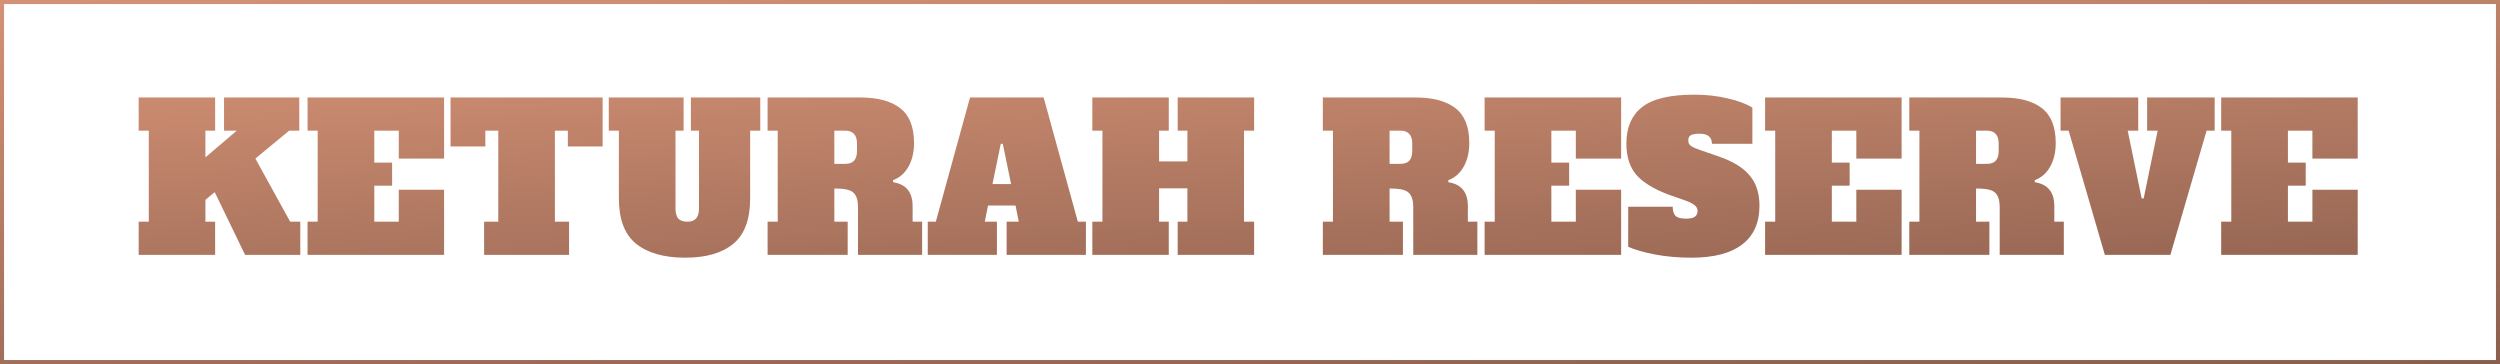
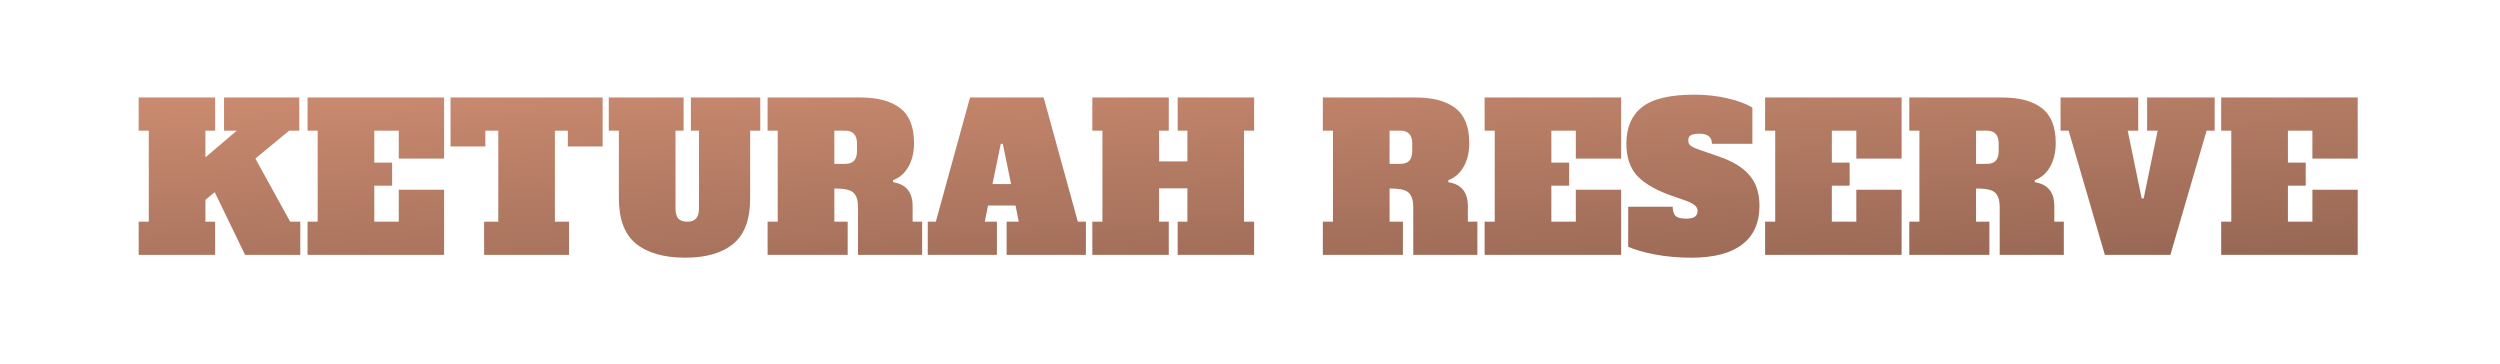
<svg xmlns="http://www.w3.org/2000/svg" width="618" height="90" viewBox="0 0 618 90" fill="none">
-   <path d="M71.73 54.8H74.23V63H60.58L53.08 47.5L50.78 49.4V54.8H53.18V63H34.28V54.8H36.78V32.3H34.28V24.1H53.18V32.3H50.78V38.9L58.53 32.3H55.38V24.1H73.98V32.3H71.48L63.13 39.2L71.73 54.8ZM76.028 63V54.8H78.528V32.3H76.028V24.1H109.778V39.2H98.578V32.3H92.528V40.2H96.928V45.9H92.528V54.8H98.578V46.9H109.778V63H76.028ZM148.973 36.2H140.373V32.3H137.173V54.8H140.673V63H119.673V54.8H123.173V32.3H119.973V36.2H111.373V24.1H148.973V36.2ZM169.387 63.7C164.153 63.7 160.103 62.55 157.237 60.25C154.403 57.95 152.987 54.217 152.987 49.05V32.3H150.487V24.1H168.987V32.3H166.987V51.6C166.987 52.7 167.22 53.517 167.687 54.05C168.187 54.55 168.92 54.8 169.887 54.8C170.853 54.8 171.57 54.55 172.037 54.05C172.537 53.517 172.787 52.7 172.787 51.6V32.3H170.787V24.1H187.937V32.3H185.437V49.05C185.437 54.217 184.053 57.95 181.287 60.25C178.52 62.55 174.553 63.7 169.387 63.7ZM189.749 54.8H192.249V32.3H189.749V24.1H212.699C216.999 24.1 220.282 24.983 222.549 26.75C224.816 28.517 225.949 31.383 225.949 35.35C225.949 37.583 225.499 39.517 224.599 41.15C223.699 42.783 222.416 43.917 220.749 44.55L220.799 45.05C223.999 45.55 225.599 47.517 225.599 50.95V54.8H227.949V63H212.099V51.25C212.099 49.95 211.899 48.967 211.499 48.3C211.132 47.633 210.532 47.183 209.699 46.95C208.899 46.717 207.749 46.6 206.249 46.6V54.8H209.549V63H189.749V54.8ZM208.949 40.5C209.916 40.5 210.632 40.25 211.099 39.75C211.599 39.217 211.849 38.4 211.849 37.3V35.5C211.849 34.4 211.599 33.6 211.099 33.1C210.632 32.567 209.916 32.3 208.949 32.3H206.249V40.5H208.949ZM266.439 54.8H268.439V63H248.839V54.8H251.839L251.039 50.8H244.239L243.439 54.8H246.439V63H229.339V54.8H231.339L239.789 24.1H257.989L266.439 54.8ZM245.339 45.5H249.939L247.889 35.55H247.389L245.339 45.5ZM310.022 32.3H307.522V54.8H310.022V63H291.122V54.8H293.522V46.55H286.522V54.8H288.922V63H270.022V54.8H272.522V32.3H270.022V24.1H288.922V32.3H286.522V39.9H293.522V32.3H291.122V24.1H310.022V32.3ZM327.005 54.8H329.505V32.3H327.005V24.1H349.955C354.255 24.1 357.538 24.983 359.805 26.75C362.072 28.517 363.205 31.383 363.205 35.35C363.205 37.583 362.755 39.517 361.855 41.15C360.955 42.783 359.672 43.917 358.005 44.55L358.055 45.05C361.255 45.55 362.855 47.517 362.855 50.95V54.8H365.205V63H349.355V51.25C349.355 49.95 349.155 48.967 348.755 48.3C348.388 47.633 347.788 47.183 346.955 46.95C346.155 46.717 345.005 46.6 343.505 46.6V54.8H346.805V63H327.005V54.8ZM346.205 40.5C347.172 40.5 347.888 40.25 348.355 39.75C348.855 39.217 349.105 38.4 349.105 37.3V35.5C349.105 34.4 348.855 33.6 348.355 33.1C347.888 32.567 347.172 32.3 346.205 32.3H343.505V40.5H346.205ZM366.995 63V54.8H369.495V32.3H366.995V24.1H400.745V39.2H389.545V32.3H383.495V40.2H387.895V45.9H383.495V54.8H389.545V46.9H400.745V63H366.995ZM418.14 63.7C414.94 63.7 411.906 63.433 409.04 62.9C406.206 62.333 404.023 61.7 402.49 61V51.1H413.49C413.49 52.133 413.723 52.883 414.19 53.35C414.656 53.817 415.506 54.05 416.74 54.05C417.773 54.05 418.506 53.9 418.94 53.6C419.406 53.267 419.64 52.783 419.64 52.15C419.64 51.617 419.423 51.167 418.99 50.8C418.556 50.4 417.806 50 416.74 49.6L412.44 48.1C408.74 46.7 406.073 45.05 404.44 43.15C402.84 41.25 402.04 38.683 402.04 35.45C402.04 31.517 403.323 28.533 405.89 26.5C408.49 24.433 412.806 23.4 418.84 23.4C421.74 23.4 424.456 23.7 426.99 24.3C429.556 24.867 431.623 25.633 433.19 26.6V35.55H423.19C423.19 33.883 422.156 33.05 420.09 33.05C419.09 33.05 418.373 33.183 417.94 33.45C417.54 33.683 417.34 34.117 417.34 34.75C417.34 35.317 417.573 35.767 418.04 36.1C418.54 36.433 419.34 36.783 420.44 37.15L424.79 38.65C428.323 39.85 430.89 41.417 432.49 43.35C434.123 45.25 434.94 47.75 434.94 50.85C434.94 55.083 433.506 58.283 430.64 60.45C427.806 62.617 423.64 63.7 418.14 63.7ZM436.331 63V54.8H438.831V32.3H436.331V24.1H470.081V39.2H458.881V32.3H452.831V40.2H457.231V45.9H452.831V54.8H458.881V46.9H470.081V63H436.331ZM471.976 54.8H474.476V32.3H471.976V24.1H494.926C499.226 24.1 502.509 24.983 504.776 26.75C507.042 28.517 508.176 31.383 508.176 35.35C508.176 37.583 507.726 39.517 506.826 41.15C505.926 42.783 504.642 43.917 502.976 44.55L503.026 45.05C506.226 45.55 507.826 47.517 507.826 50.95V54.8H510.176V63H494.326V51.25C494.326 49.95 494.126 48.967 493.726 48.3C493.359 47.633 492.759 47.183 491.926 46.95C491.126 46.717 489.976 46.6 488.476 46.6V54.8H491.776V63H471.976V54.8ZM491.176 40.5C492.142 40.5 492.859 40.25 493.326 39.75C493.826 39.217 494.076 38.4 494.076 37.3V35.5C494.076 34.4 493.826 33.6 493.326 33.1C492.859 32.567 492.142 32.3 491.176 32.3H488.476V40.5H491.176ZM530.769 24.1H547.469V32.3H545.469L536.519 63H520.319L511.369 32.3H509.369V24.1H528.569V32.3H525.969L529.419 49.05H529.919L533.369 32.3H530.769V24.1ZM549.075 63V54.8H551.575V32.3H549.075V24.1H582.825V39.2H571.625V32.3H565.575V40.2H569.975V45.9H565.575V54.8H571.625V46.9H582.825V63H549.075Z" fill="url(#paint0_linear_522_19)" />
-   <rect x="0.5" y="0.5" width="617" height="89" stroke="url(#paint1_linear_522_19)" />
+   <path d="M71.73 54.8H74.23V63H60.58L53.08 47.5L50.78 49.4V54.8H53.18V63H34.28V54.8H36.78V32.3H34.28V24.1H53.18V32.3H50.78V38.9L58.53 32.3H55.38V24.1H73.98V32.3H71.48L63.13 39.2L71.73 54.8ZM76.028 63V54.8H78.528V32.3H76.028V24.1H109.778V39.2H98.578V32.3H92.528V40.2H96.928V45.9H92.528V54.8H98.578V46.9H109.778V63H76.028ZM148.973 36.2H140.373V32.3H137.173V54.8H140.673V63H119.673V54.8H123.173V32.3H119.973V36.2H111.373V24.1H148.973V36.2ZM169.387 63.7C164.153 63.7 160.103 62.55 157.237 60.25C154.403 57.95 152.987 54.217 152.987 49.05V32.3H150.487V24.1H168.987V32.3H166.987V51.6C166.987 52.7 167.22 53.517 167.687 54.05C168.187 54.55 168.92 54.8 169.887 54.8C170.853 54.8 171.57 54.55 172.037 54.05C172.537 53.517 172.787 52.7 172.787 51.6V32.3H170.787V24.1H187.937V32.3H185.437V49.05C185.437 54.217 184.053 57.95 181.287 60.25C178.52 62.55 174.553 63.7 169.387 63.7ZM189.749 54.8H192.249V32.3H189.749V24.1H212.699C216.999 24.1 220.282 24.983 222.549 26.75C224.816 28.517 225.949 31.383 225.949 35.35C225.949 37.583 225.499 39.517 224.599 41.15C223.699 42.783 222.416 43.917 220.749 44.55L220.799 45.05C223.999 45.55 225.599 47.517 225.599 50.95V54.8H227.949V63H212.099V51.25C212.099 49.95 211.899 48.967 211.499 48.3C211.132 47.633 210.532 47.183 209.699 46.95C208.899 46.717 207.749 46.6 206.249 46.6V54.8H209.549V63H189.749V54.8ZM208.949 40.5C209.916 40.5 210.632 40.25 211.099 39.75C211.599 39.217 211.849 38.4 211.849 37.3V35.5C211.849 34.4 211.599 33.6 211.099 33.1C210.632 32.567 209.916 32.3 208.949 32.3H206.249V40.5H208.949ZM266.439 54.8H268.439V63H248.839V54.8H251.839L251.039 50.8H244.239L243.439 54.8H246.439V63H229.339V54.8H231.339L239.789 24.1H257.989L266.439 54.8ZM245.339 45.5H249.939L247.889 35.55H247.389L245.339 45.5ZM310.022 32.3H307.522V54.8H310.022V63H291.122V54.8H293.522V46.55H286.522V54.8H288.922V63H270.022V54.8H272.522V32.3H270.022V24.1H288.922V32.3H286.522V39.9H293.522V32.3H291.122V24.1H310.022V32.3ZM327.005 54.8H329.505V32.3H327.005V24.1H349.955C354.255 24.1 357.538 24.983 359.805 26.75C362.072 28.517 363.205 31.383 363.205 35.35C363.205 37.583 362.755 39.517 361.855 41.15C360.955 42.783 359.672 43.917 358.005 44.55L358.055 45.05C361.255 45.55 362.855 47.517 362.855 50.95V54.8H365.205V63H349.355V51.25C349.355 49.95 349.155 48.967 348.755 48.3C348.388 47.633 347.788 47.183 346.955 46.95C346.155 46.717 345.005 46.6 343.505 46.6V54.8H346.805V63H327.005V54.8ZM346.205 40.5C347.172 40.5 347.888 40.25 348.355 39.75C348.855 39.217 349.105 38.4 349.105 37.3V35.5C349.105 34.4 348.855 33.6 348.355 33.1C347.888 32.567 347.172 32.3 346.205 32.3H343.505V40.5H346.205ZM366.995 63V54.8H369.495V32.3H366.995V24.1H400.745V39.2H389.545V32.3H383.495V40.2H387.895V45.9H383.495V54.8H389.545V46.9H400.745V63H366.995ZM418.14 63.7C414.94 63.7 411.906 63.433 409.04 62.9C406.206 62.333 404.023 61.7 402.49 61V51.1H413.49C413.49 52.133 413.723 52.883 414.19 53.35C414.656 53.817 415.506 54.05 416.74 54.05C417.773 54.05 418.506 53.9 418.94 53.6C419.406 53.267 419.64 52.783 419.64 52.15C419.64 51.617 419.423 51.167 418.99 50.8C418.556 50.4 417.806 50 416.74 49.6L412.44 48.1C408.74 46.7 406.073 45.05 404.44 43.15C402.84 41.25 402.04 38.683 402.04 35.45C402.04 31.517 403.323 28.533 405.89 26.5C408.49 24.433 412.806 23.4 418.84 23.4C421.74 23.4 424.456 23.7 426.99 24.3C429.556 24.867 431.623 25.633 433.19 26.6V35.55H423.19C423.19 33.883 422.156 33.05 420.09 33.05C419.09 33.05 418.373 33.183 417.94 33.45C417.54 33.683 417.34 34.117 417.34 34.75C417.34 35.317 417.573 35.767 418.04 36.1C418.54 36.433 419.34 36.783 420.44 37.15L424.79 38.65C428.323 39.85 430.89 41.417 432.49 43.35C434.123 45.25 434.94 47.75 434.94 50.85C434.94 55.083 433.506 58.283 430.64 60.45C427.806 62.617 423.64 63.7 418.14 63.7ZM436.331 63V54.8H438.831V32.3H436.331V24.1H470.081V39.2H458.881V32.3H452.831V40.2H457.231V45.9H452.831V54.8H458.881V46.9H470.081V63H436.331M471.976 54.8H474.476V32.3H471.976V24.1H494.926C499.226 24.1 502.509 24.983 504.776 26.75C507.042 28.517 508.176 31.383 508.176 35.35C508.176 37.583 507.726 39.517 506.826 41.15C505.926 42.783 504.642 43.917 502.976 44.55L503.026 45.05C506.226 45.55 507.826 47.517 507.826 50.95V54.8H510.176V63H494.326V51.25C494.326 49.95 494.126 48.967 493.726 48.3C493.359 47.633 492.759 47.183 491.926 46.95C491.126 46.717 489.976 46.6 488.476 46.6V54.8H491.776V63H471.976V54.8ZM491.176 40.5C492.142 40.5 492.859 40.25 493.326 39.75C493.826 39.217 494.076 38.4 494.076 37.3V35.5C494.076 34.4 493.826 33.6 493.326 33.1C492.859 32.567 492.142 32.3 491.176 32.3H488.476V40.5H491.176ZM530.769 24.1H547.469V32.3H545.469L536.519 63H520.319L511.369 32.3H509.369V24.1H528.569V32.3H525.969L529.419 49.05H529.919L533.369 32.3H530.769V24.1ZM549.075 63V54.8H551.575V32.3H549.075V24.1H582.825V39.2H571.625V32.3H565.575V40.2H569.975V45.9H565.575V54.8H571.625V46.9H582.825V63H549.075Z" fill="url(#paint0_linear_522_19)" />
  <defs>
    <linearGradient id="paint0_linear_522_19" x1="88.961" y1="-24.328" x2="97.885" y2="142.921" gradientUnits="userSpaceOnUse">
      <stop stop-color="#EDA283" />
      <stop offset="1" stop-color="#6E4B3D" />
    </linearGradient>
    <linearGradient id="paint1_linear_522_19" x1="62.766" y1="-46.758" x2="76.687" y2="174.355" gradientUnits="userSpaceOnUse">
      <stop stop-color="#EDA283" />
      <stop offset="1" stop-color="#6E4B3D" />
    </linearGradient>
  </defs>
</svg>